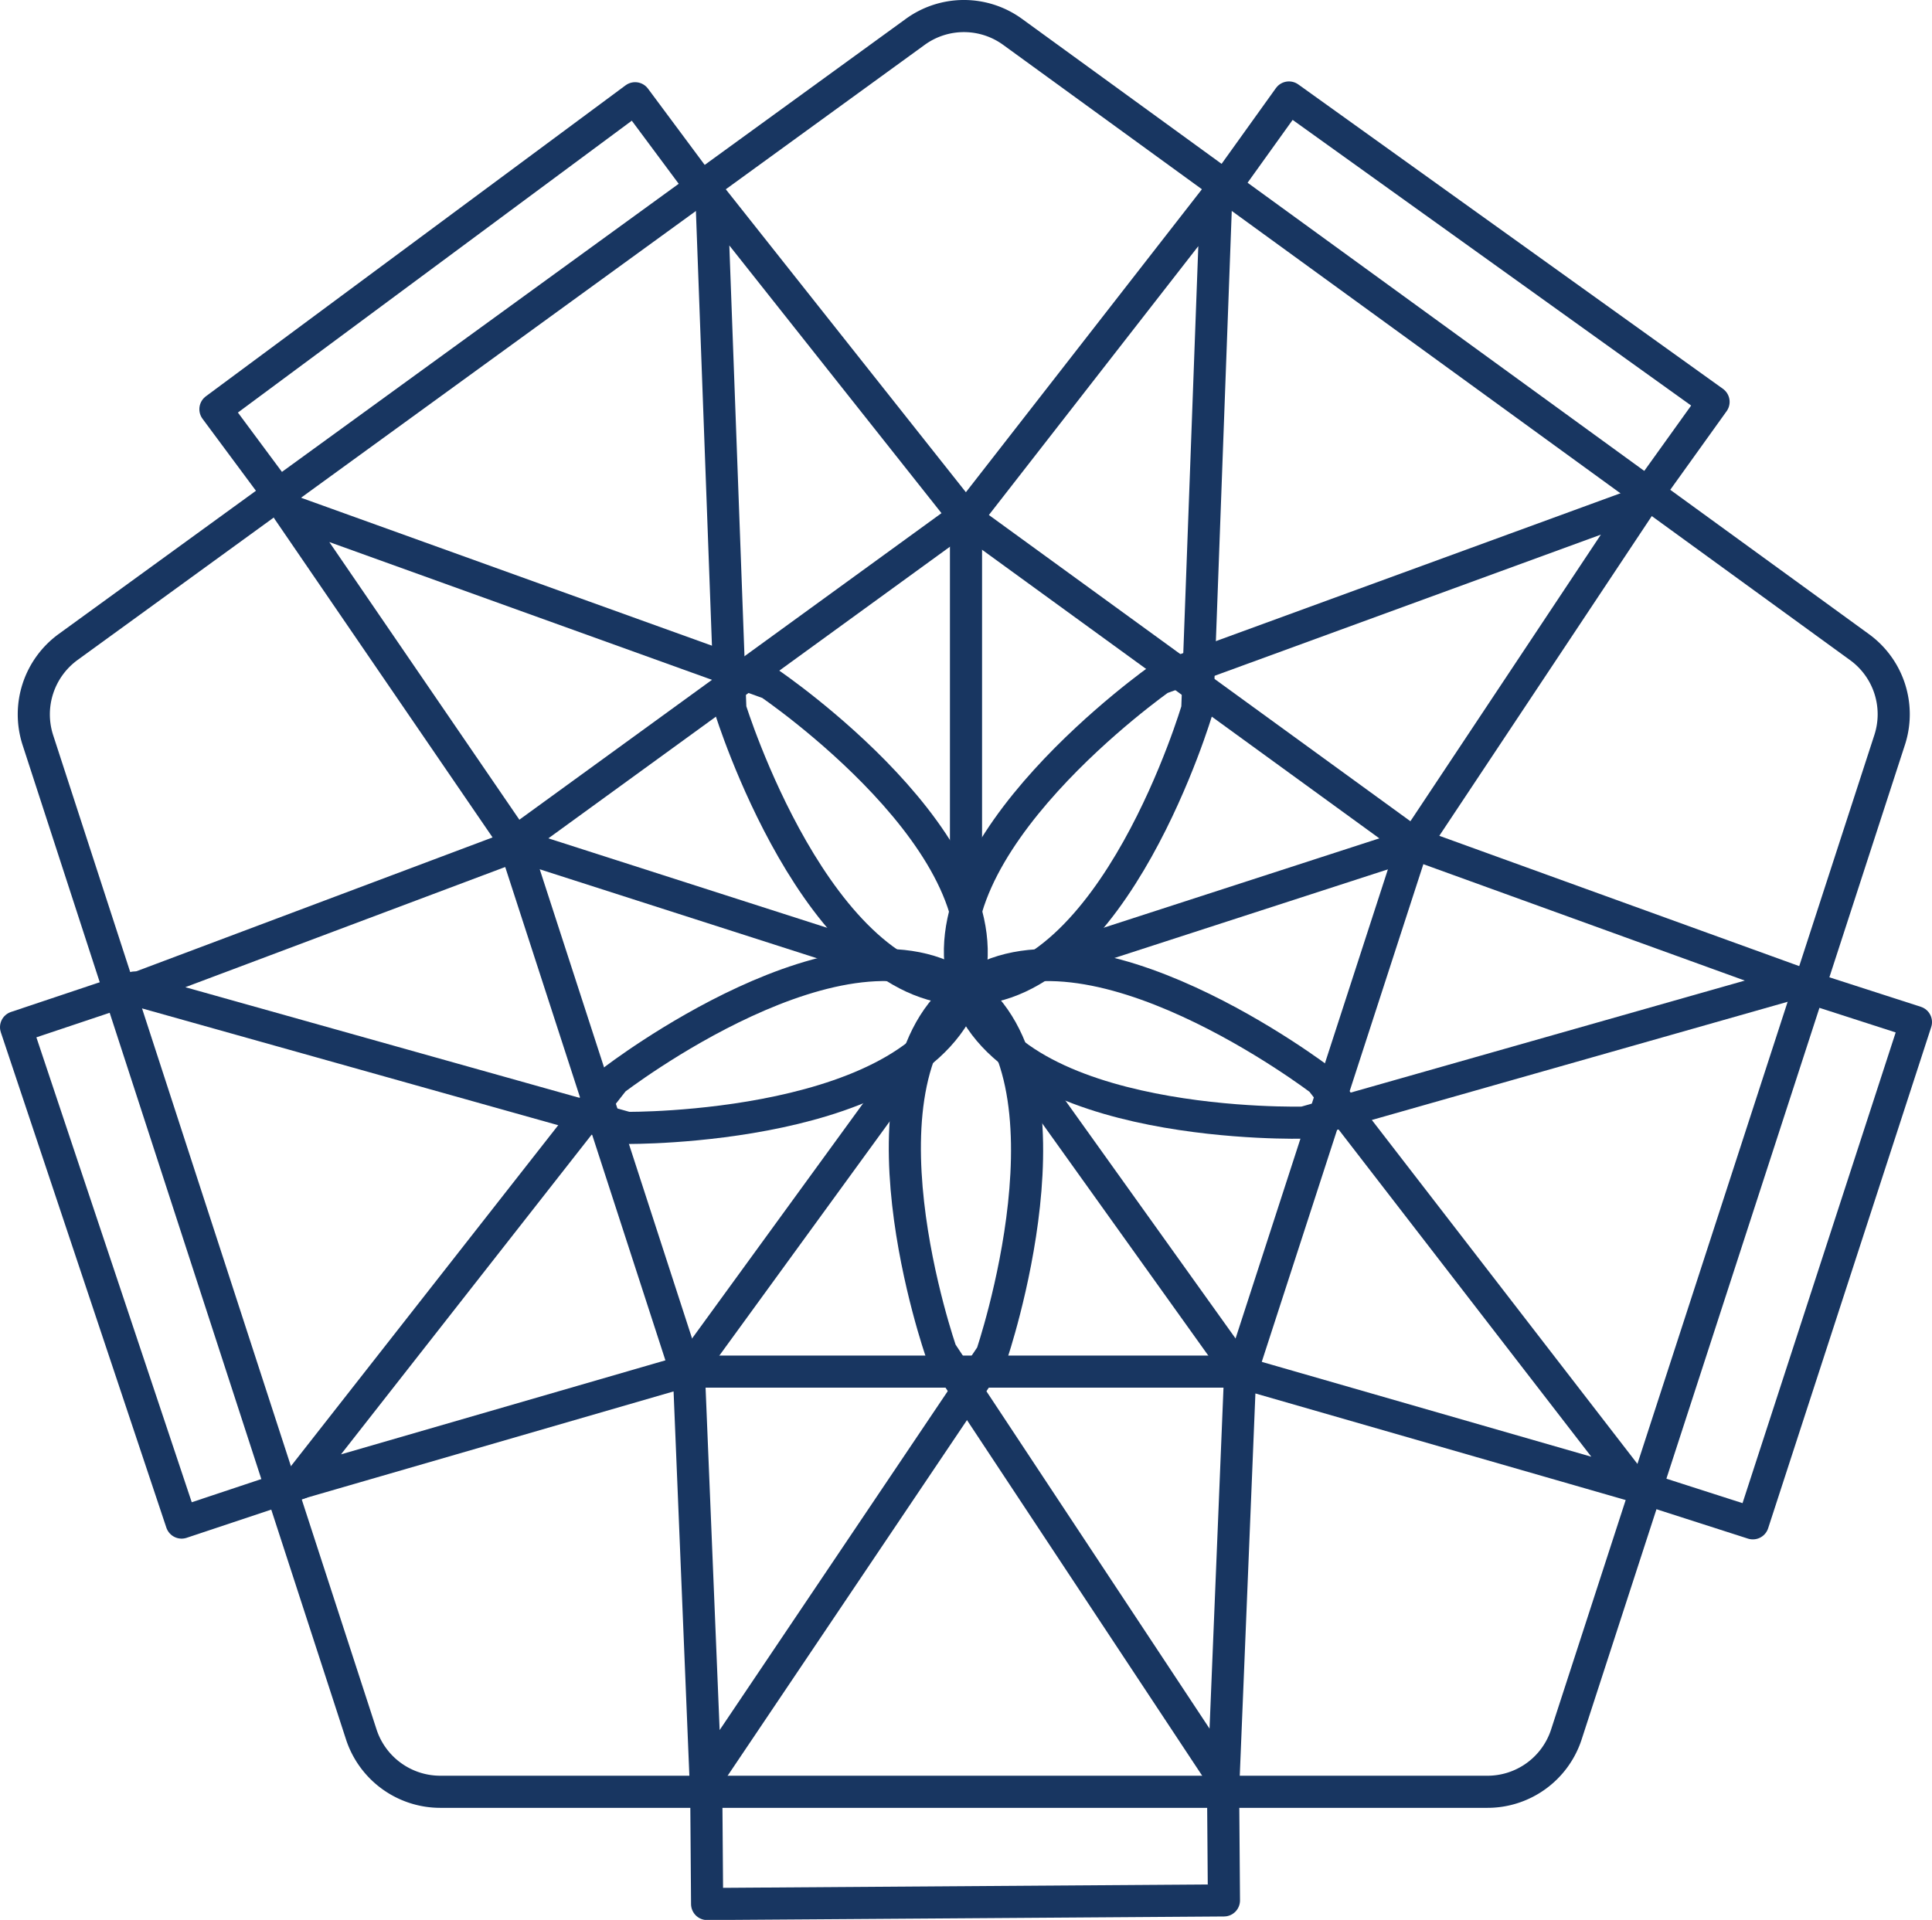
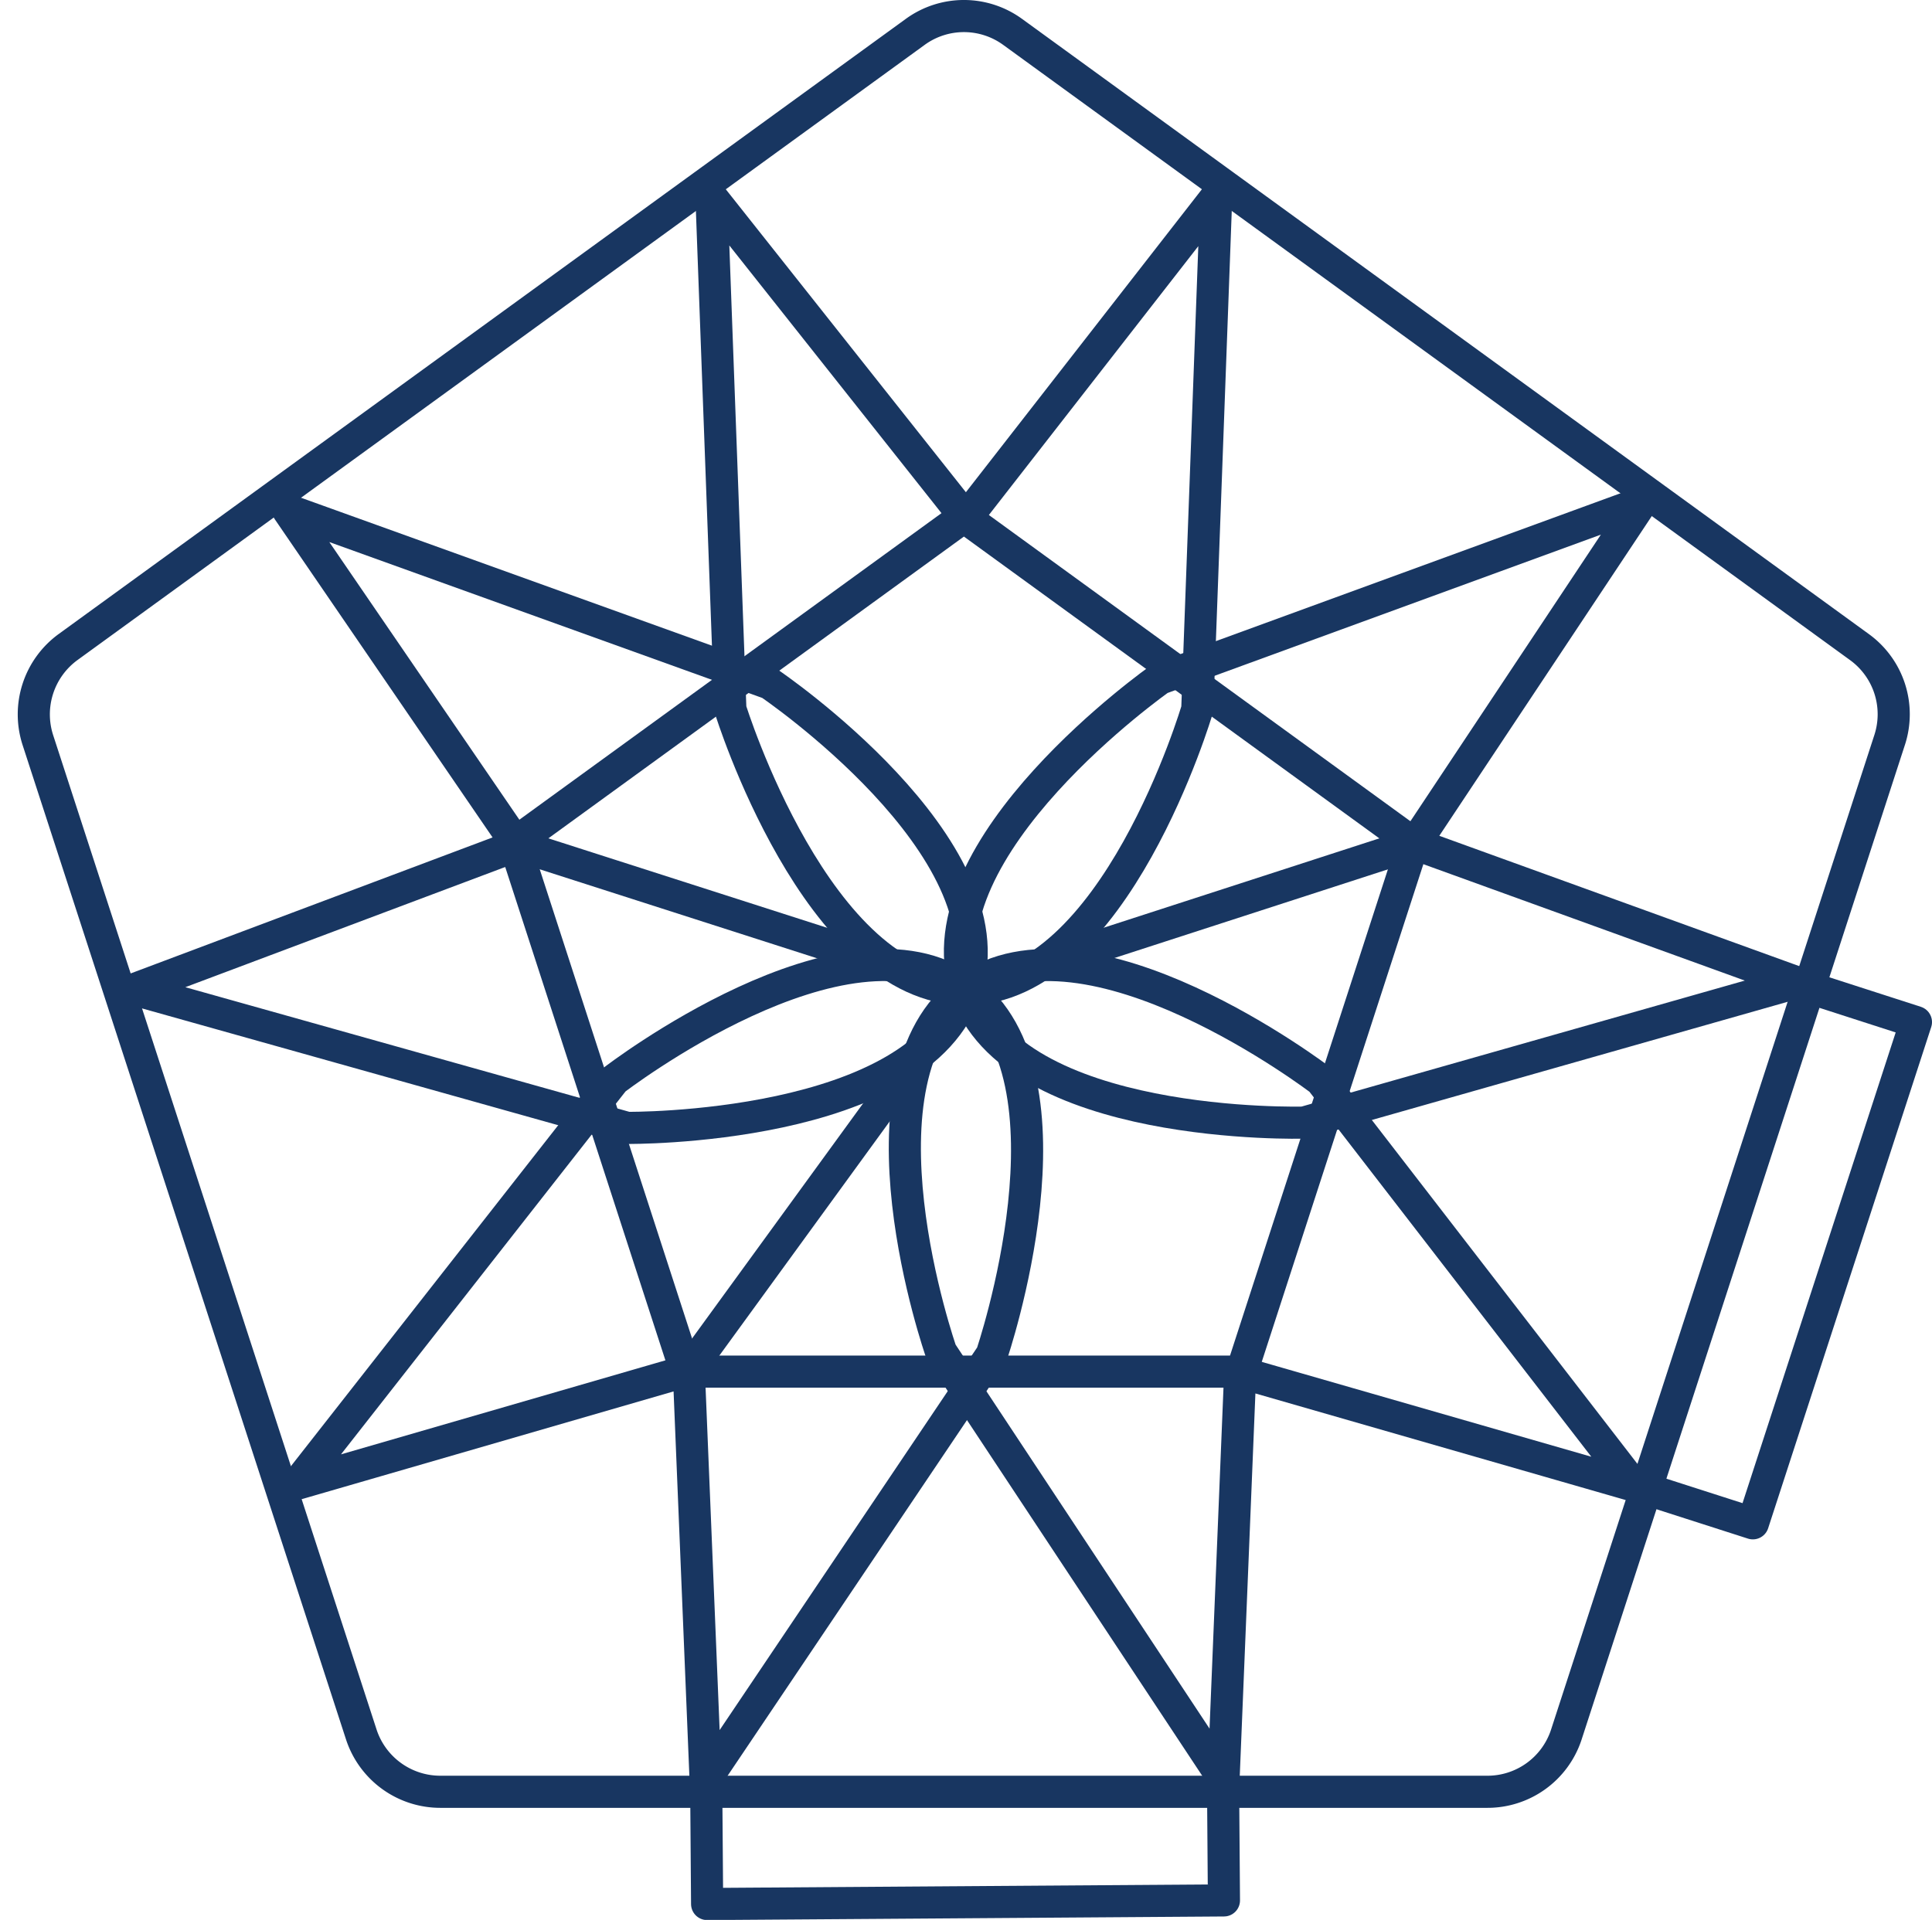
<svg xmlns="http://www.w3.org/2000/svg" viewBox="0 0 102.24 101.62">
  <defs>
    <style>.cls-1,.cls-2{fill:none;stroke:#183661;stroke-width:1.7px;}.cls-1{stroke-linecap:round;stroke-linejoin:round;}.cls-2{stroke-miterlimit:10;}</style>
  </defs>
  <g id="Capa_2" data-name="Capa 2">
    <g id="图层_1" data-name="图层 1">
      <path class="cls-1" d="M63.36,37.53S59,52.36,51.12,52.36,38.65,37.53,38.65,37.53l-1-27.1,13.47,17,13.24-17Z" />
      <path class="cls-1" d="M69,59.42s-15.45.44-17.89-7.06S61.39,35.92,61.39,35.92l25.47-9.31-12,18.06L95.1,52Z" />
      <path class="cls-1" d="M49.8,71.55S44.71,57,51.12,52.36,69.9,57.18,69.9,57.18L86.47,78.64l-20.84-6-.88,21.52Z" />
      <path class="cls-1" d="M32.5,57.16s12.25-9.44,18.62-4.8S52.48,71.7,52.48,71.7L37.34,94.2l-.89-21.67-20.7,6Z" />
      <path class="cls-1" d="M40.73,36.18s12.8,8.68,10.39,16.18S33.19,59.7,33.19,59.7L7.08,52.37l20.3-7.63L15.24,27Z" />
      <polygon class="cls-2" points="51.01 27.35 74.79 44.63 65.71 72.6 36.3 72.6 27.22 44.63 51.01 27.35" />
      <path class="cls-2" d="M53.59,1.69,98.4,34.25a4.39,4.39,0,0,1,1.6,4.91L82.88,91.84a4.39,4.39,0,0,1-4.18,3H23.31a4.4,4.4,0,0,1-4.18-3L2,39.16a4.41,4.41,0,0,1,1.6-4.91L48.43,1.69A4.38,4.38,0,0,1,53.59,1.69Z" />
-       <polyline class="cls-1" points="64.36 10.53 68.21 5.16 90.68 21.27 86.83 26.64" />
-       <polyline class="cls-1" points="15.34 26.97 11.4 21.66 33.61 5.2 37.55 10.5" />
-       <polyline class="cls-1" points="15.88 78.5 9.61 80.59 0.85 54.37 7.12 52.27" />
      <polyline class="cls-1" points="64.72 93.98 64.77 100.59 37.42 100.78 37.37 94.17" />
      <polyline class="cls-1" points="95.1 52.07 101.39 54.1 92.76 80.63 86.47 78.61" />
      <line class="cls-1" x1="51.12" y1="52.36" x2="36.45" y2="72.53" />
-       <line class="cls-1" x1="51.12" y1="27.43" x2="51.12" y2="52.36" />
      <line class="cls-1" x1="27.38" y1="44.74" x2="51.12" y2="52.36" />
      <line class="cls-1" x1="74.84" y1="44.67" x2="51.12" y2="52.36" />
-       <line class="cls-1" x1="65.63" y1="72.65" x2="51.12" y2="52.36" />
    </g>
  </g>
</svg>